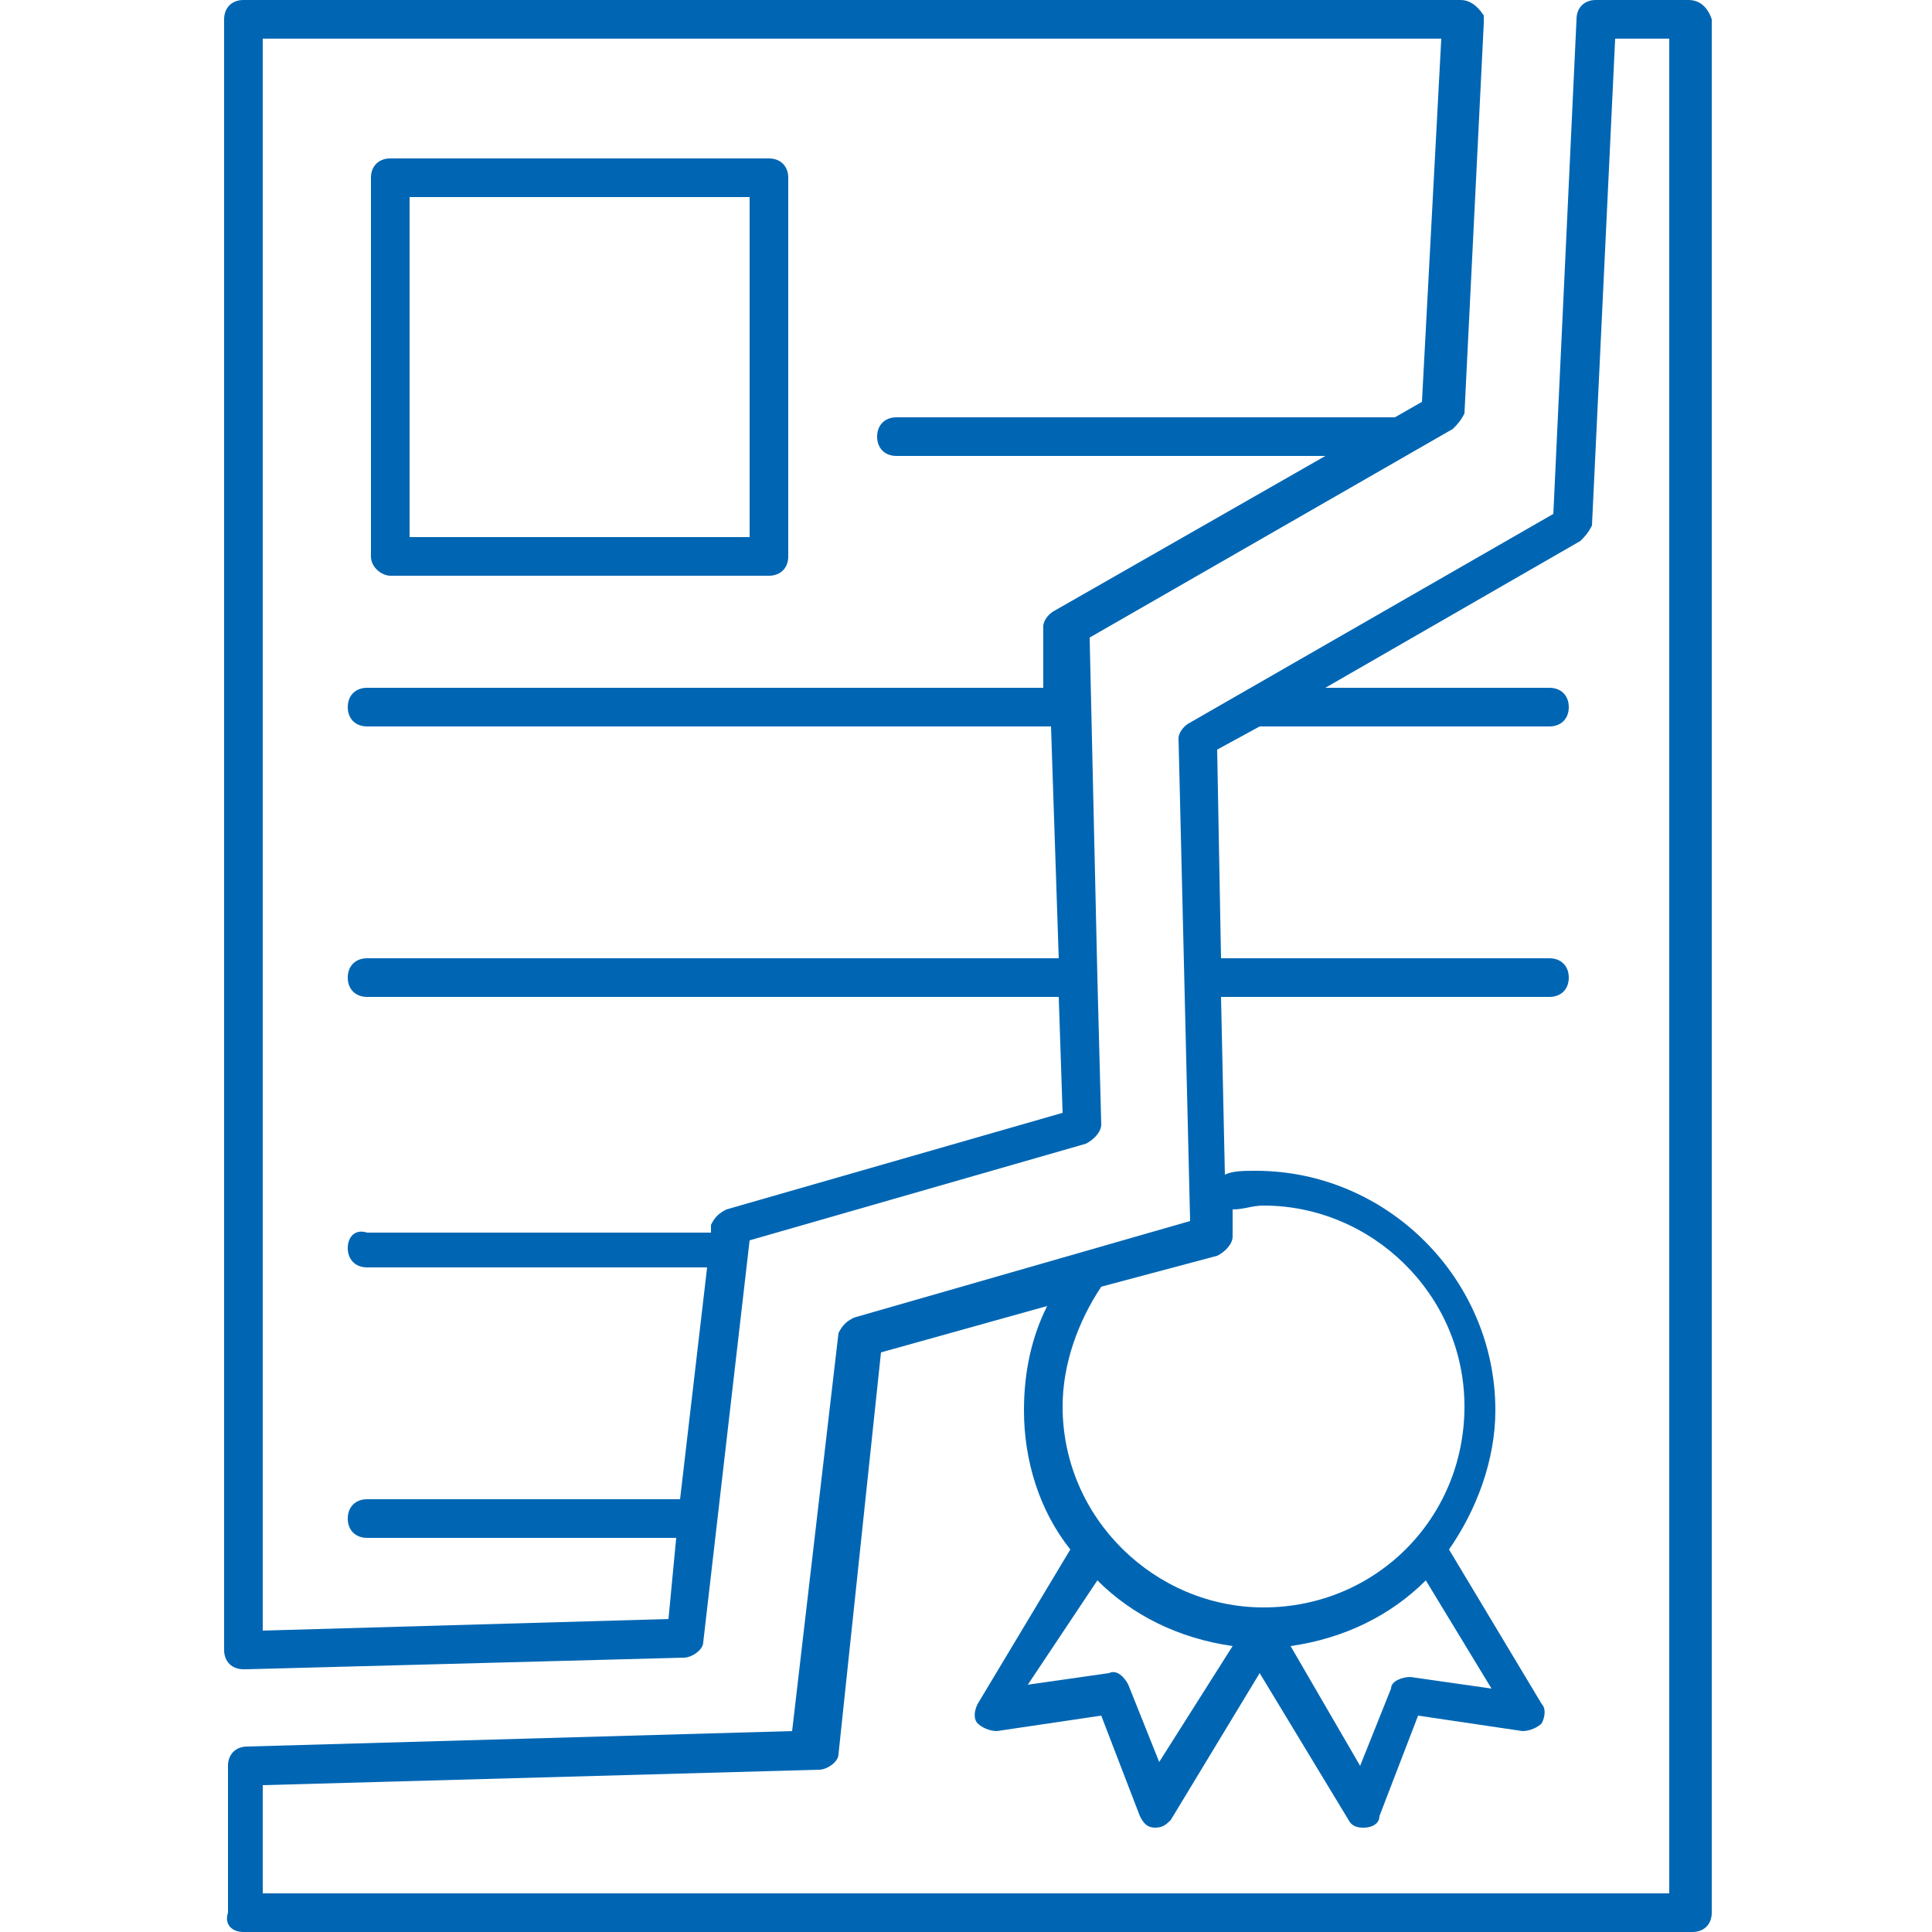
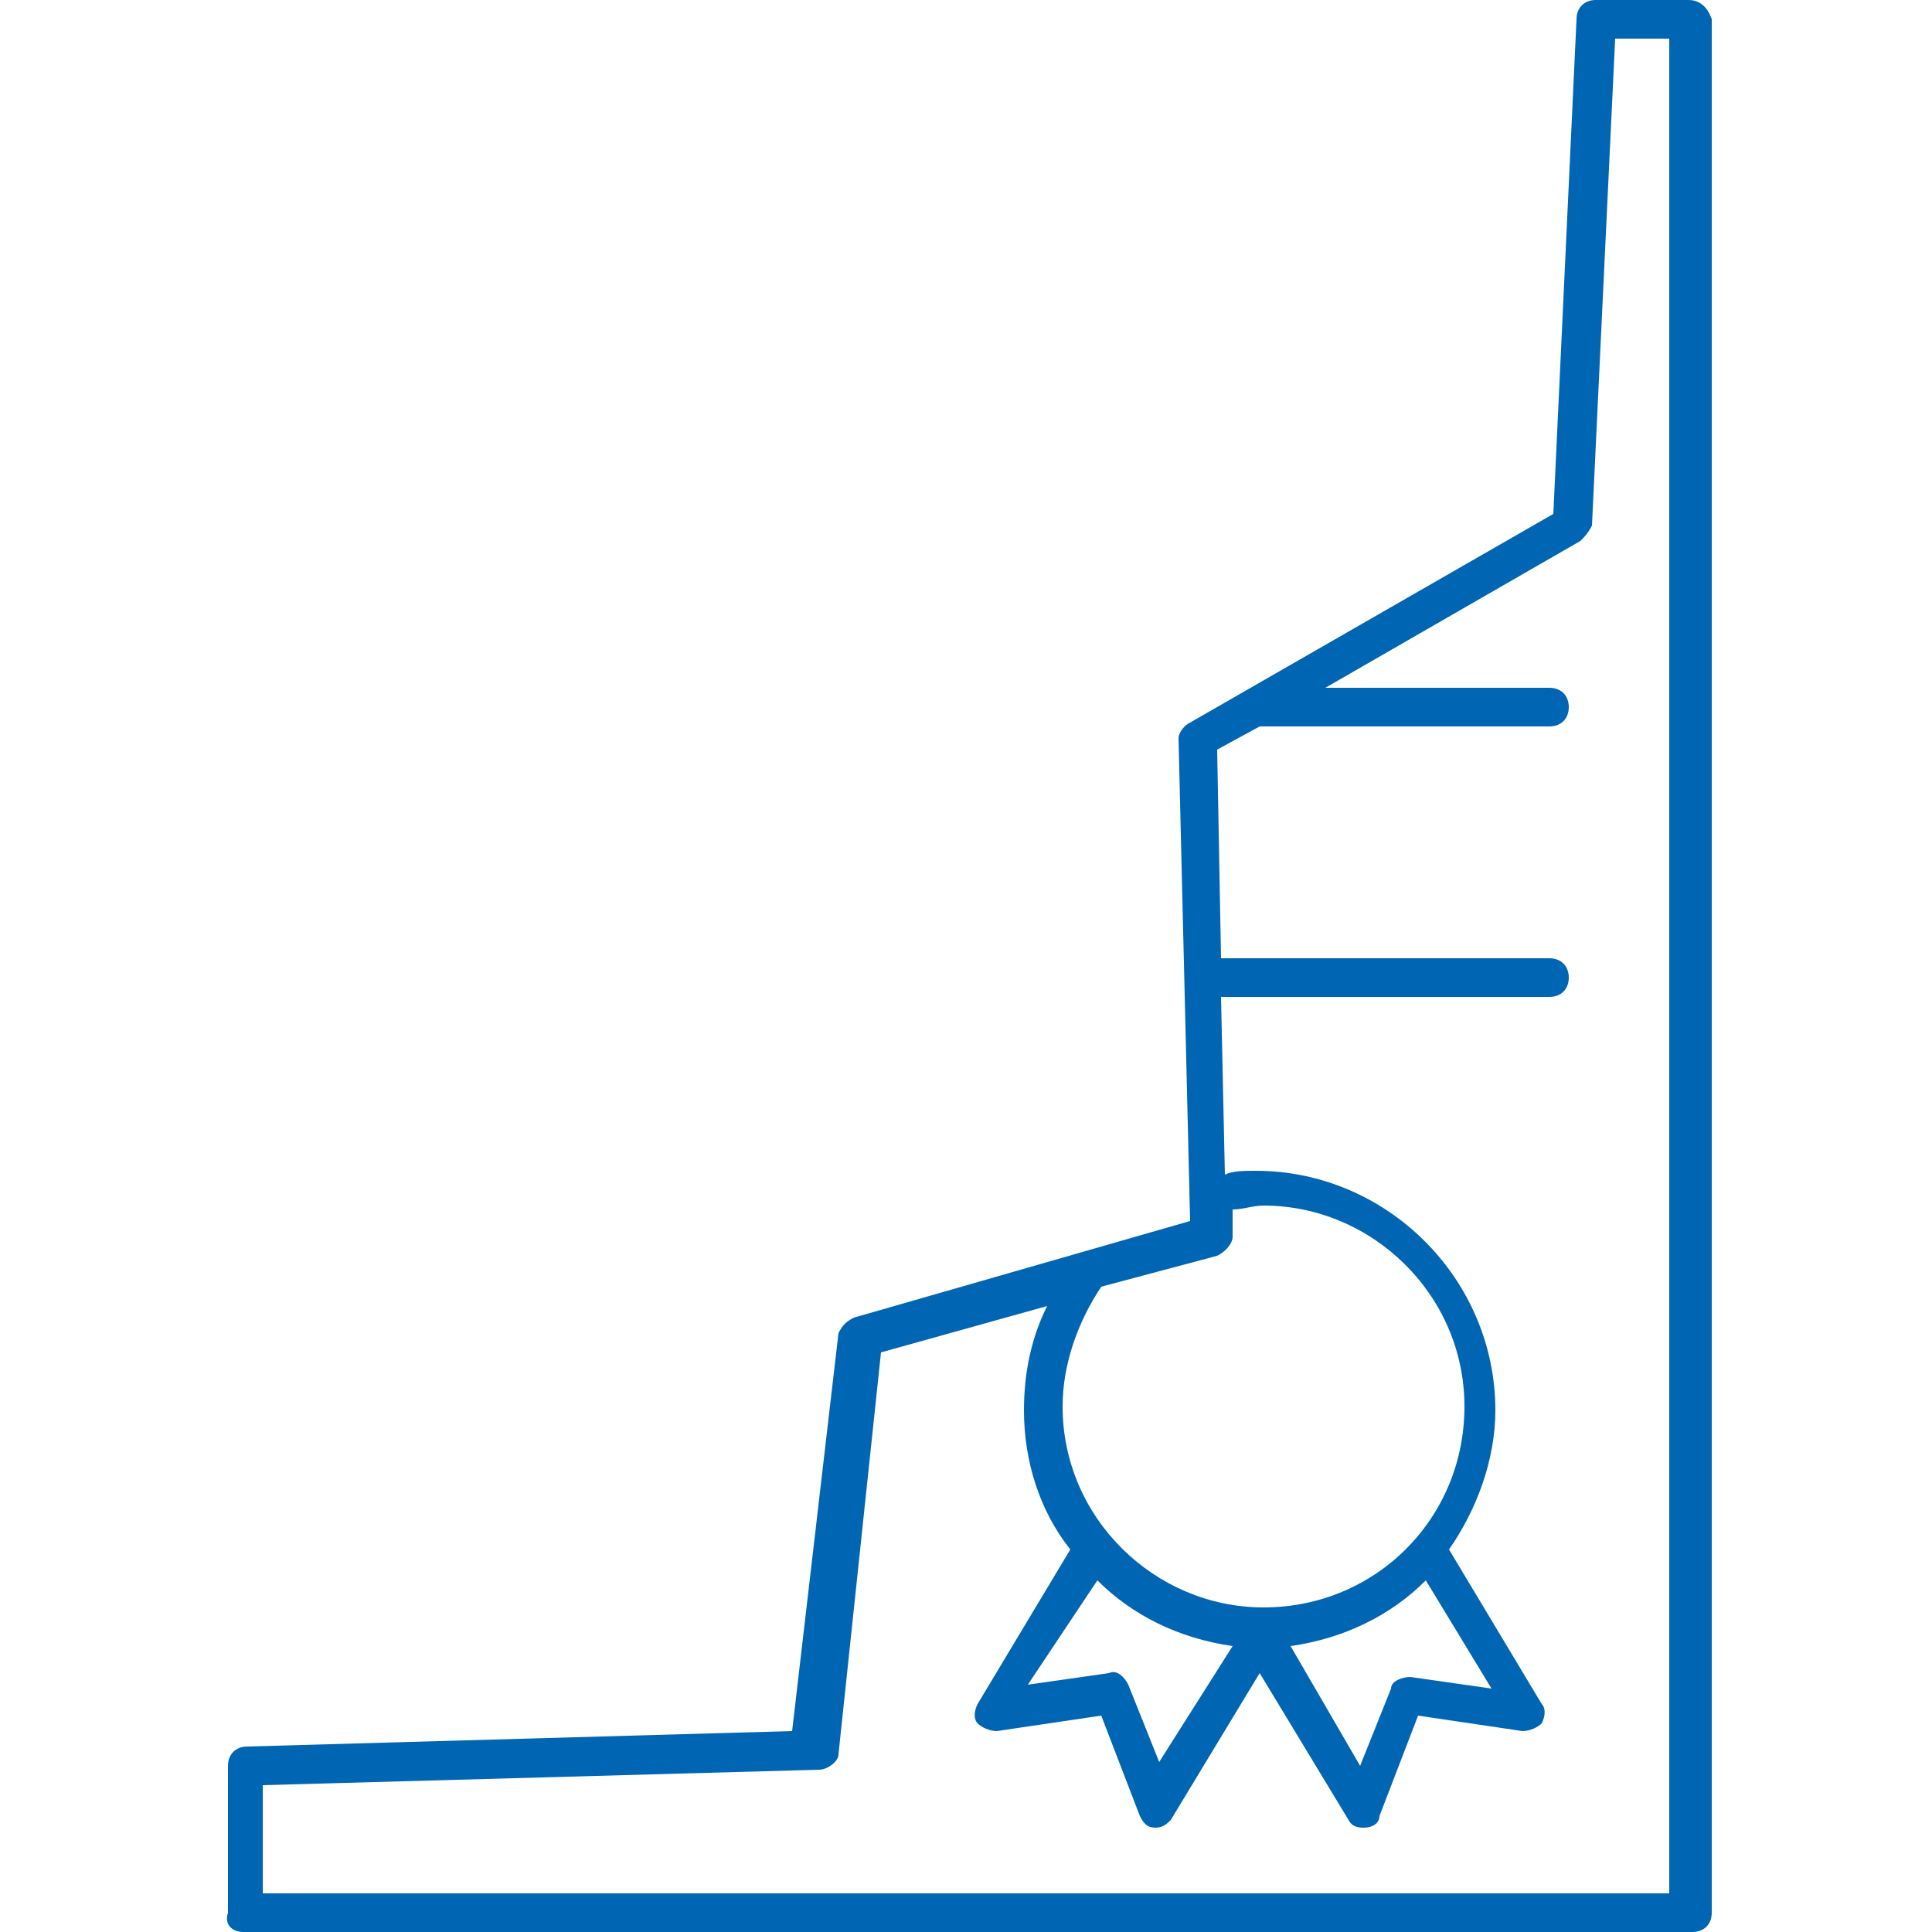
<svg xmlns="http://www.w3.org/2000/svg" version="1.1" id="Ebene_1" x="0px" y="0px" viewBox="0 0 50 50" enable-background="new 0 0 50 50" xml:space="preserve">
  <g>
-     <path fill="#0066B3" d="M6.3,43.2C6.3,43.2,6.3,43.2,6.3,43.2c0.1,0,0.1,0,0.1,0c0,0,0,0,0,0l11.3-0.3c0.2,0,0.5-0.2,0.5-0.4   l1.2-10.4l8.7-2.5c0.2-0.1,0.4-0.3,0.4-0.5l-0.1-3.8c0,0,0,0,0,0c0,0,0,0,0,0l-0.2-8.8l9.4-5.4c0.1-0.1,0.2-0.2,0.3-0.4l0.5-10.1   c0,0,0,0,0,0c0,0,0,0,0,0c0-0.1,0-0.1,0-0.2c0,0,0,0,0,0C38.2,0.1,38,0,37.8,0H6.3C6,0,5.8,0.2,5.8,0.5v42.2   C5.8,43,6,43.2,6.3,43.2z M37.3,1l-0.5,9.4l-0.7,0.4H23.2c-0.3,0-0.5,0.2-0.5,0.5s0.2,0.5,0.5,0.5h11.1l-7,4   c-0.2,0.1-0.3,0.3-0.3,0.4l0,1.6H9.5C9.2,17.8,9,18,9,18.3s0.2,0.5,0.5,0.5h17.7l0.2,6H9.5C9.2,24.8,9,25,9,25.3s0.2,0.5,0.5,0.5   h17.9l0.1,3l-8.7,2.5c-0.2,0.1-0.3,0.2-0.4,0.4l0,0.2H9.5C9.2,31.8,9,32,9,32.3s0.2,0.5,0.5,0.5h8.8l-0.7,6H9.5   C9.2,38.8,9,39,9,39.3s0.2,0.5,0.5,0.5h8l-0.2,2.1L6.8,42.2V1H37.3z" />
    <path fill="#0066B3" d="M43.7,0h-2.4c-0.3,0-0.5,0.2-0.5,0.5c0,0,0,0,0,0l-0.6,12.8l-9.4,5.4c-0.2,0.1-0.3,0.3-0.3,0.4l0.3,12.5   l-8.7,2.5c-0.2,0.1-0.3,0.2-0.4,0.4l-1.2,10.3L6.4,45.2c0,0,0,0,0,0c0,0,0,0,0,0c-0.3,0-0.5,0.2-0.5,0.5v3.8C5.8,49.8,6,50,6.3,50   h37.5c0.3,0,0.5-0.2,0.5-0.5v-49C44.2,0.2,44,0,43.7,0z M31.5,32.5c0.2-0.1,0.4-0.3,0.4-0.5l0-0.7c0.3,0,0.5-0.1,0.8-0.1   c2.8,0,5.2,2.3,5.2,5.2s-2.3,5.2-5.2,5.2c-2.8,0-5.2-2.3-5.2-5.2c0-1.1,0.4-2.2,1-3.1L31.5,32.5z M28.4,40.9   c0.9,0.9,2.1,1.5,3.5,1.7L30,45.6l-0.8-2c-0.1-0.2-0.3-0.4-0.5-0.3l-2.1,0.3L28.4,40.9z M36.9,40.9l1.7,2.8l-2.1-0.3   c-0.2,0-0.5,0.1-0.5,0.3l-0.8,2l-1.8-3.1C34.8,42.4,36,41.8,36.9,40.9z M43.2,49H6.8v-2.8l14.4-0.4c0.2,0,0.5-0.2,0.5-0.4L22.8,35   l4.3-1.2c-0.4,0.8-0.6,1.7-0.6,2.7c0,1.3,0.4,2.6,1.2,3.6l-2.4,4c-0.1,0.2-0.1,0.4,0,0.5s0.3,0.2,0.5,0.2l2.7-0.4l1,2.6   c0.1,0.2,0.2,0.3,0.4,0.3c0,0,0,0,0,0c0.2,0,0.3-0.1,0.4-0.2l2.3-3.8l2.3,3.8c0.1,0.2,0.3,0.2,0.4,0.2c0,0,0,0,0,0   c0.2,0,0.4-0.1,0.4-0.3l1-2.6l2.7,0.4c0.2,0,0.4-0.1,0.5-0.2c0.1-0.2,0.1-0.4,0-0.5l-2.4-4c0.7-1,1.2-2.3,1.2-3.6   c0-3.4-2.8-6.2-6.2-6.2c-0.3,0-0.6,0-0.8,0.1l-0.1-4.6h8.5c0.3,0,0.5-0.2,0.5-0.5s-0.2-0.5-0.5-0.5h-8.5l-0.1-5.4l1.1-0.6h7.5   c0.3,0,0.5-0.2,0.5-0.5s-0.2-0.5-0.5-0.5h-5.8l6.6-3.8c0.1-0.1,0.2-0.2,0.3-0.4L41.8,1h1.4V49z" />
-     <path fill="#0066B3" d="M10.1,14.9h9.8c0.3,0,0.5-0.2,0.5-0.5V4.6c0-0.3-0.2-0.5-0.5-0.5h-9.8c-0.3,0-0.5,0.2-0.5,0.5v9.8   C9.6,14.7,9.9,14.9,10.1,14.9z M10.6,5.1h8.8v8.8h-8.8V5.1z" />
  </g>
</svg>